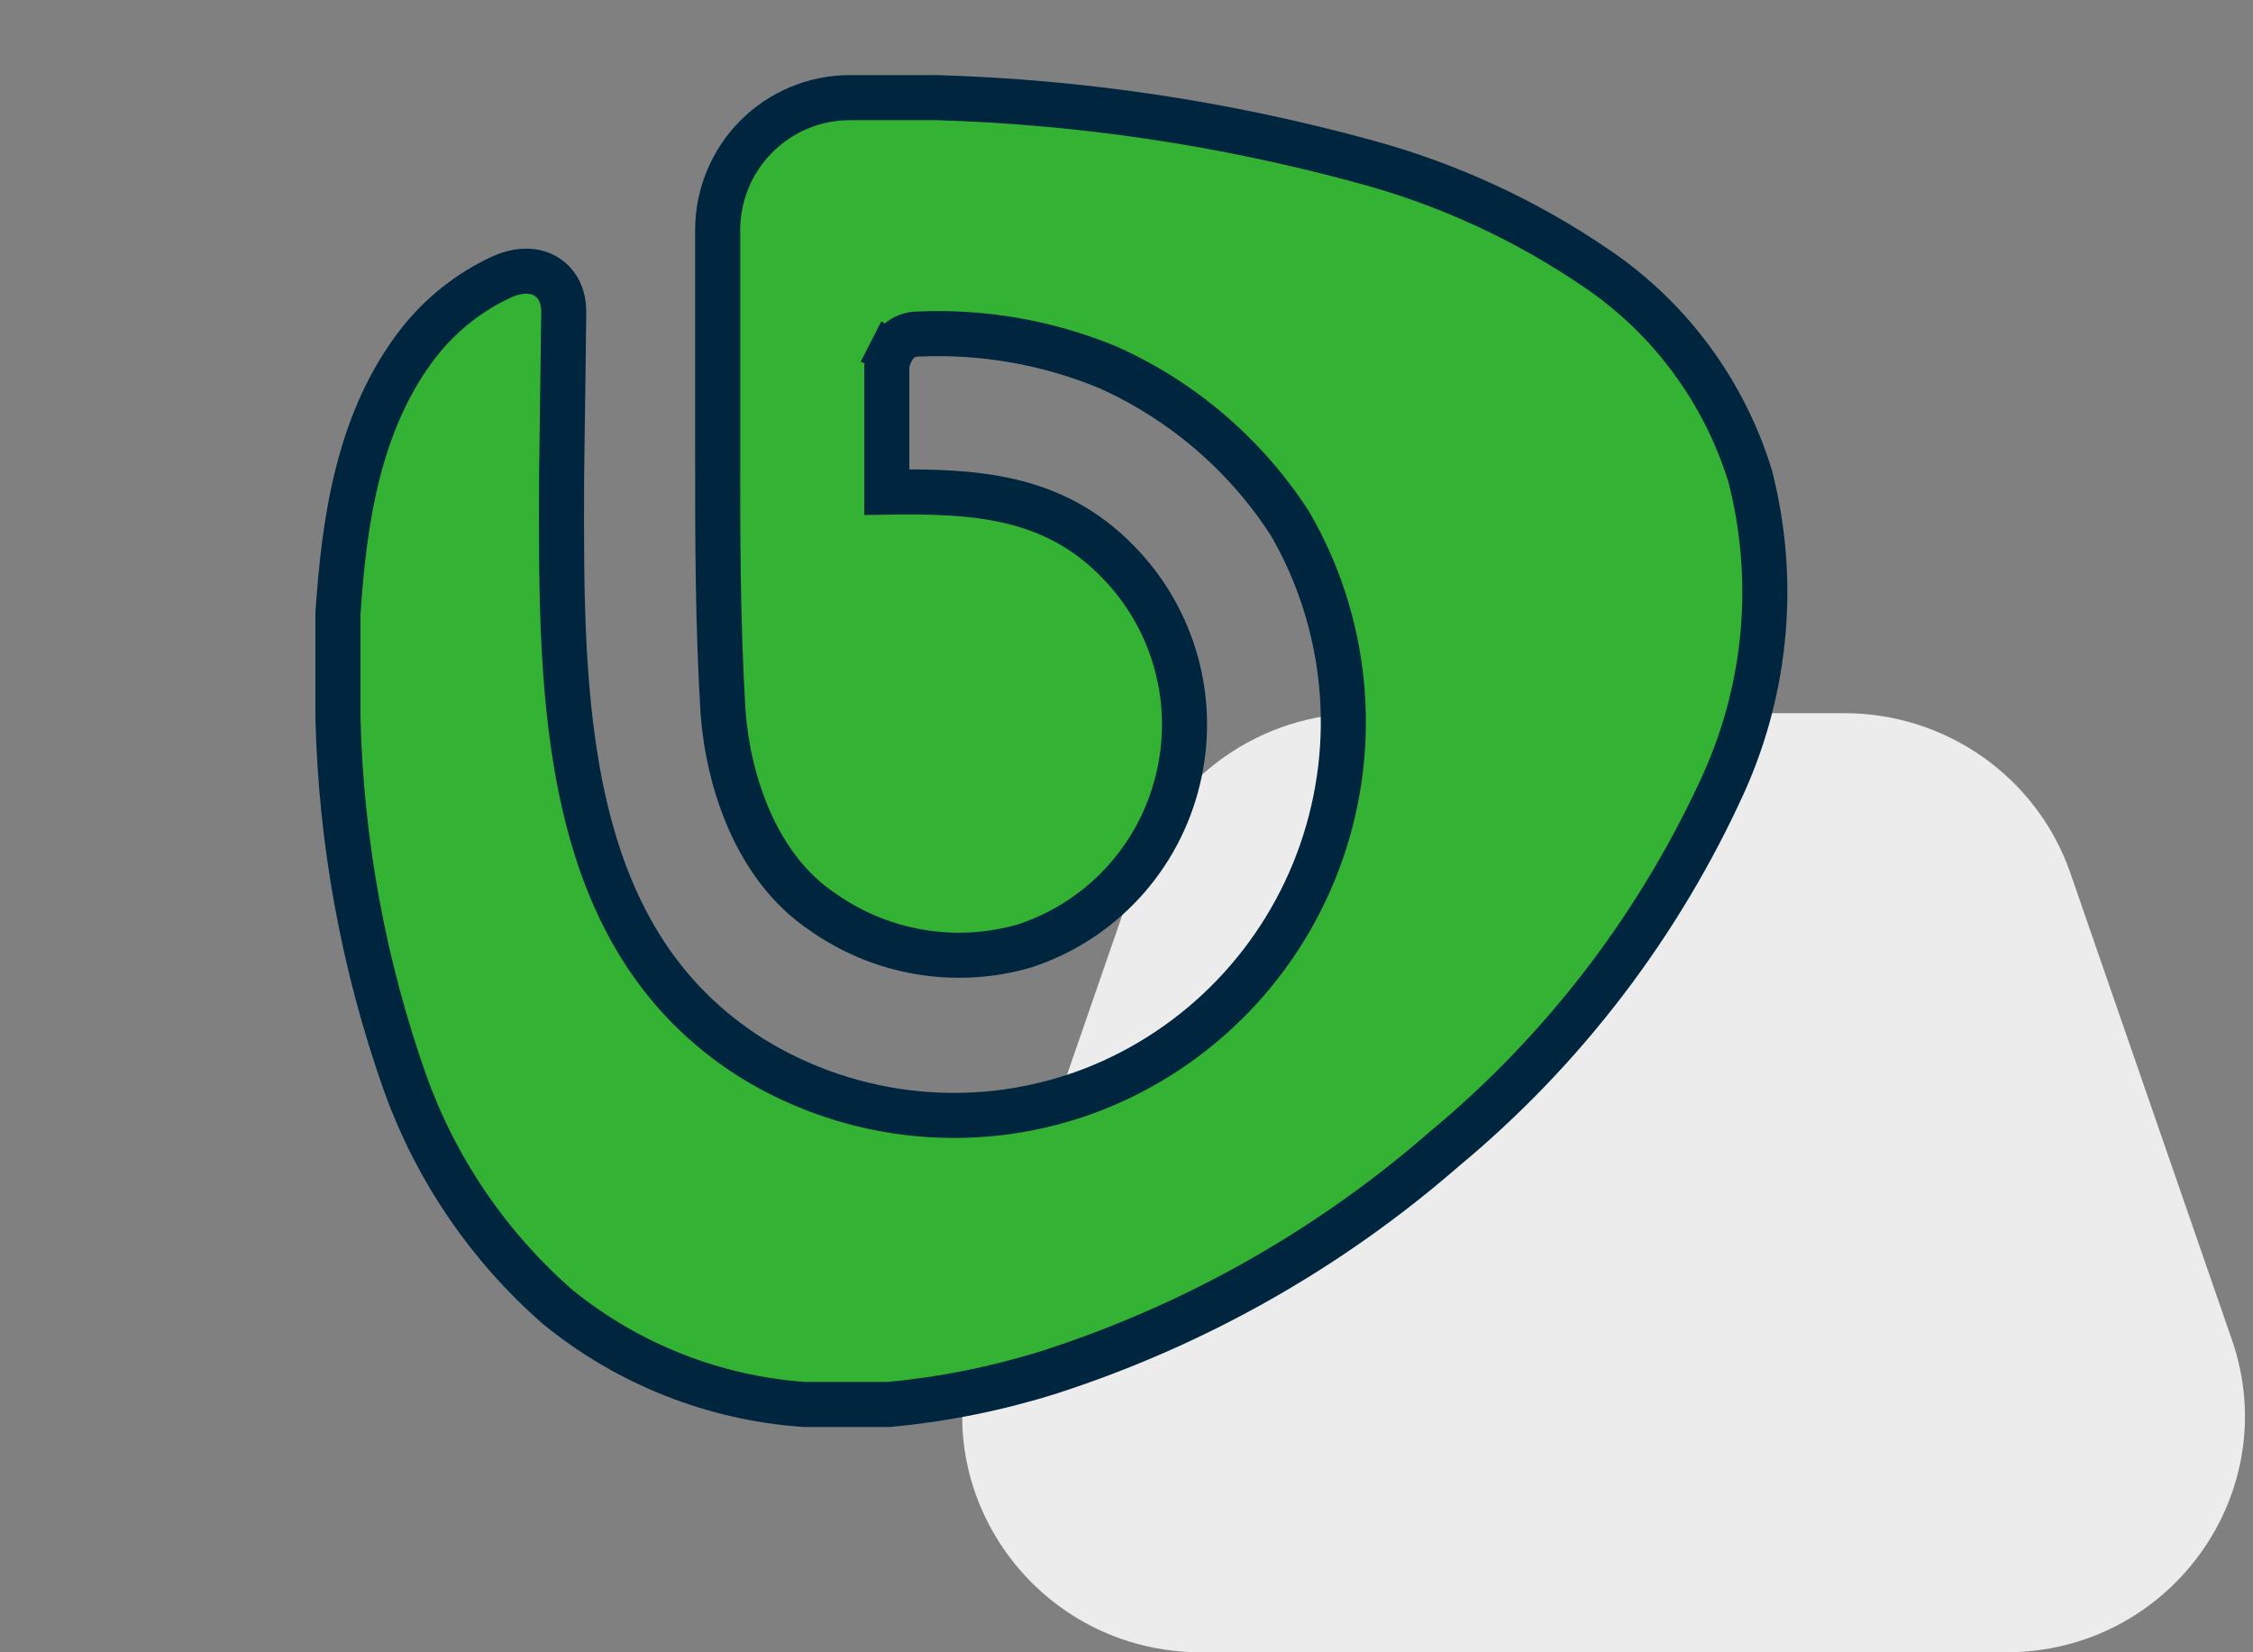
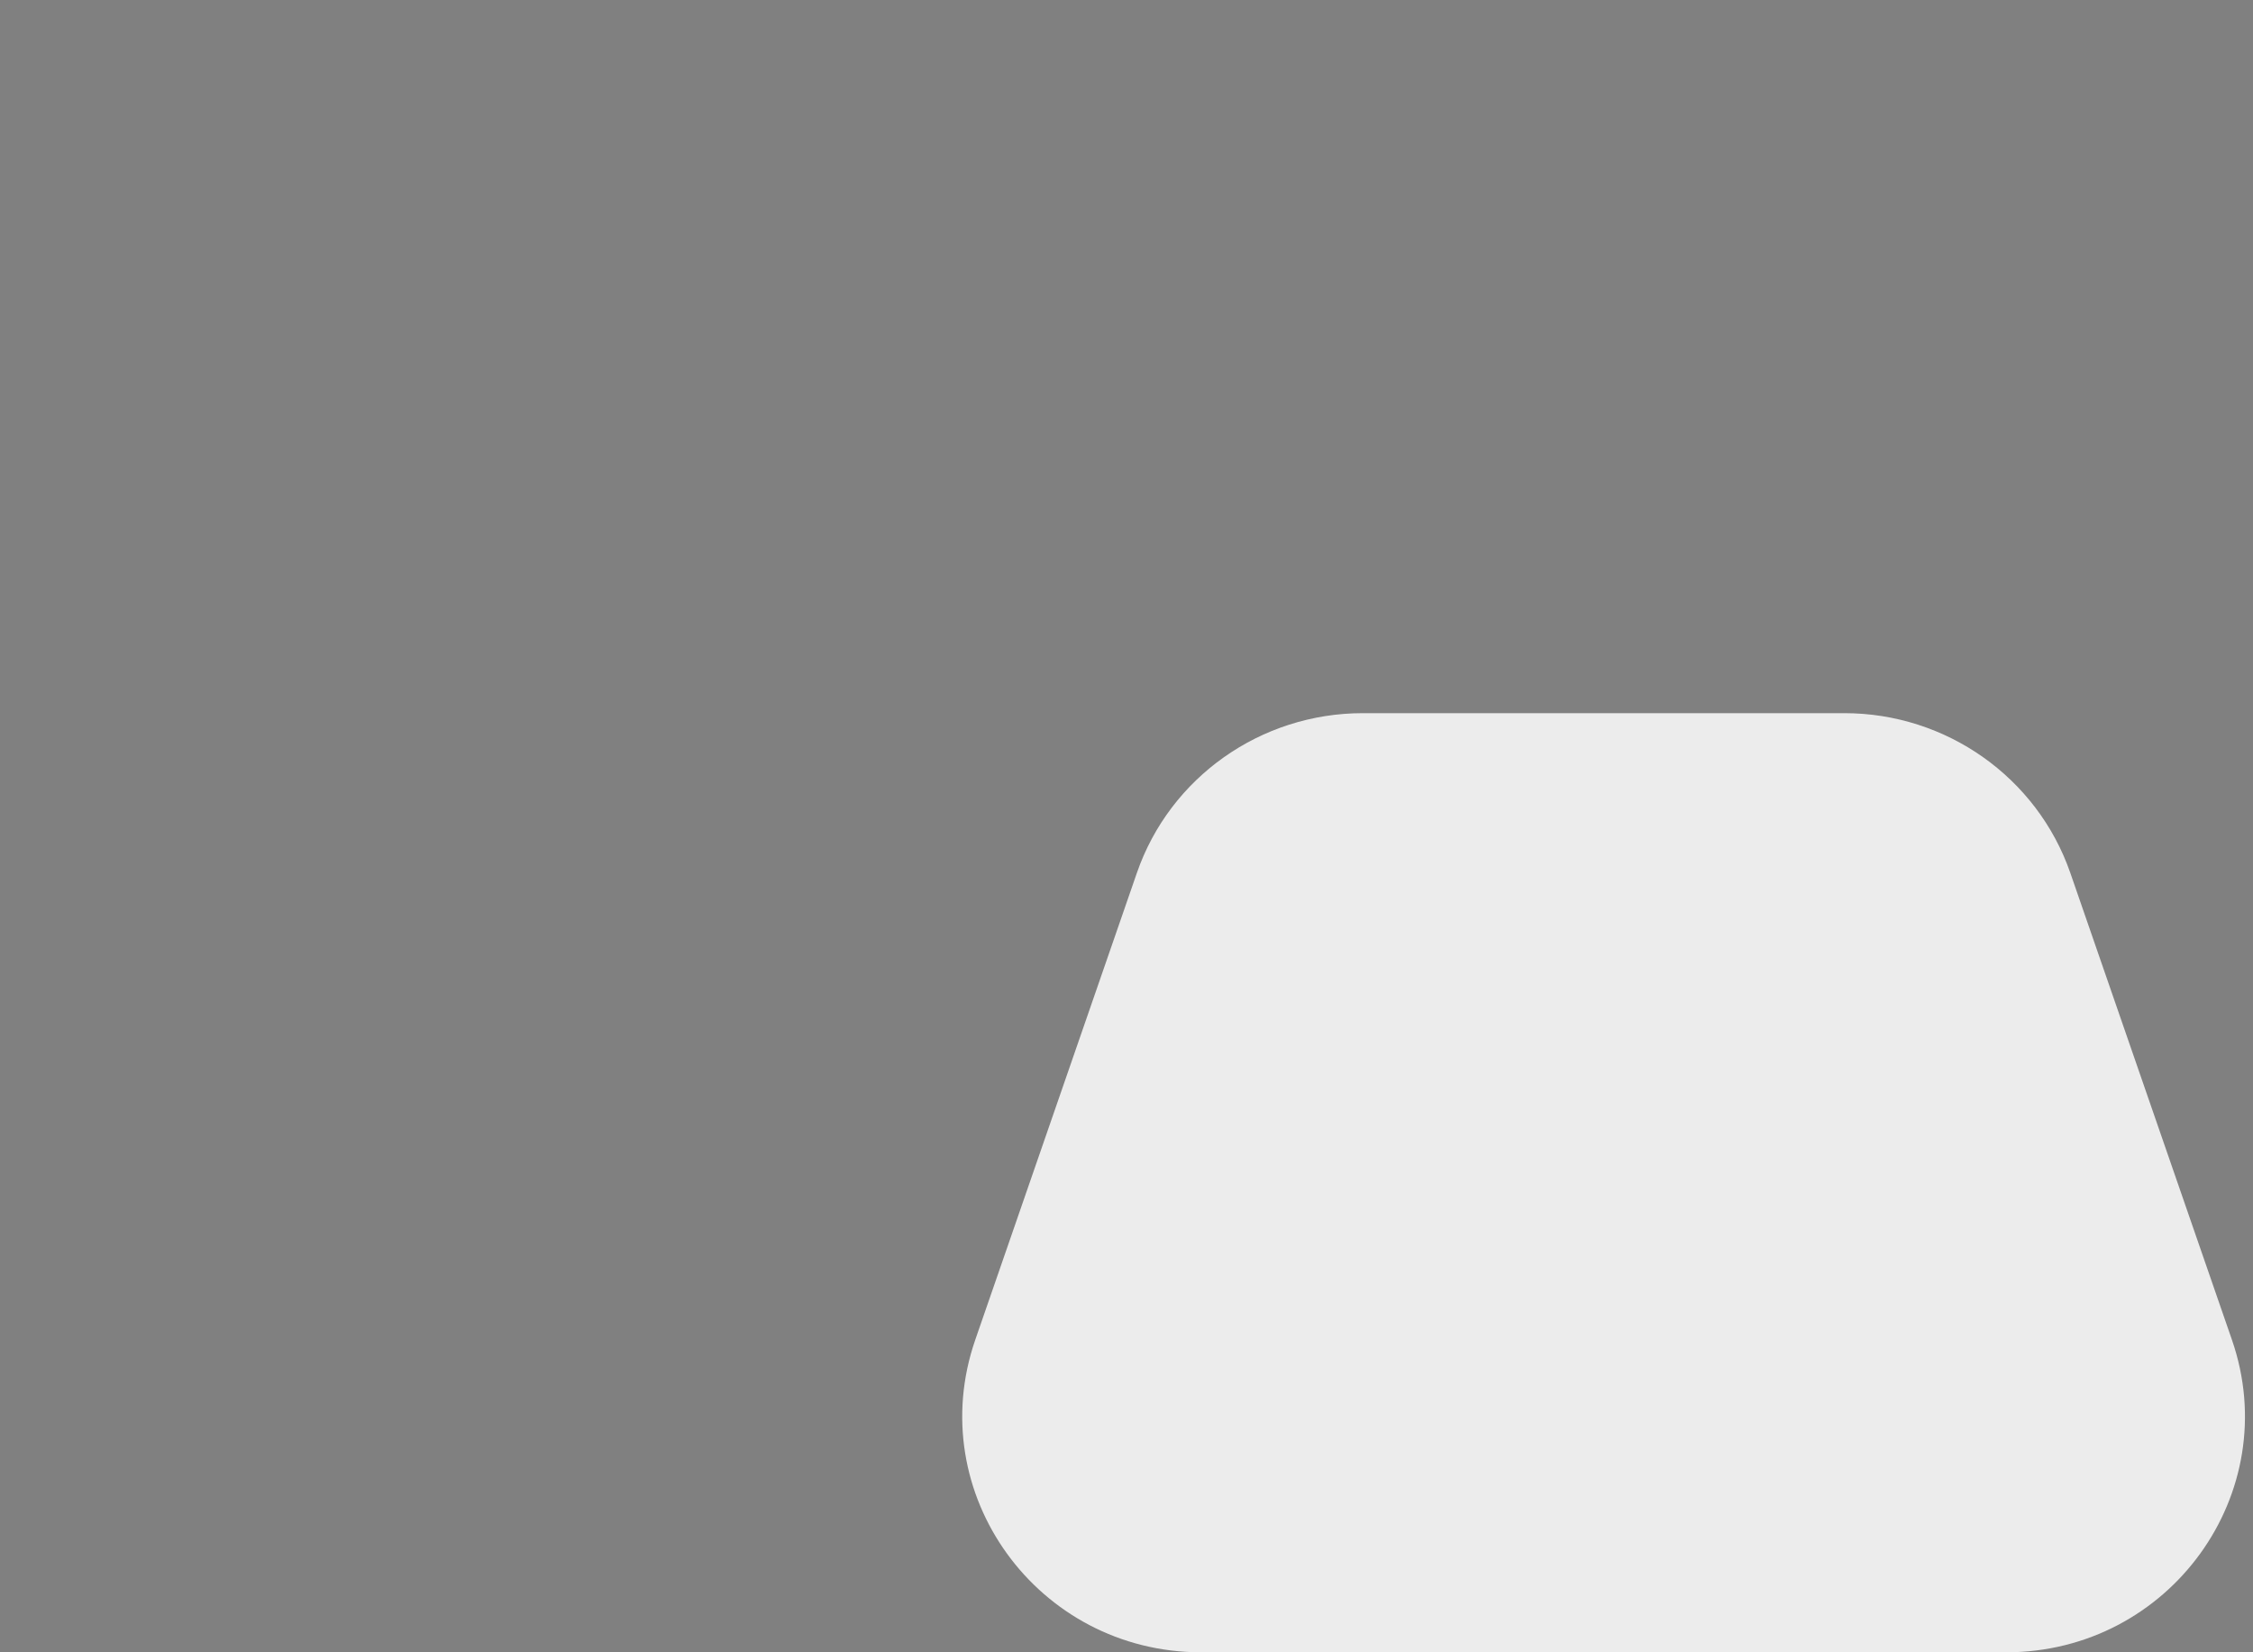
<svg xmlns="http://www.w3.org/2000/svg" width="75" height="55" viewBox="0 0 75 55" fill="none">
  <rect x="0" y="0" width="75" height="55" fill="#808080" stroke="none" />
  <path d="M66.787 55H39.984C34.531 55 30.702 49.696 32.465 44.599L37.848 29.049C38.948 25.876 41.968 23.739 45.367 23.739H61.397C64.79 23.739 67.811 25.876 68.916 29.049L74.299 44.599C76.062 49.696 72.233 55 66.781 55H66.787Z" fill="#ECECEC" />
-   <path d="M58.269 15.877L58.265 15.859L58.259 15.841C57.397 13.043 55.614 10.62 53.201 8.97C50.82 7.334 48.179 6.116 45.391 5.369C40.759 4.104 35.994 3.393 31.196 3.25L31.184 3.25H31.173H28.29C27.122 3.25 26.003 3.716 25.177 4.544C24.353 5.371 23.89 6.494 23.89 7.663V14.989V14.999C23.89 17.965 23.89 20.7 24.068 23.689L24.068 23.689L24.069 23.7C24.238 25.985 25.159 28.86 27.368 30.343C28.329 31.025 29.43 31.484 30.591 31.683C31.756 31.884 32.95 31.819 34.086 31.493L34.1 31.489L34.113 31.485C35.361 31.076 36.483 30.355 37.375 29.389C38.266 28.424 38.897 27.246 39.207 25.969C39.522 24.691 39.505 23.354 39.16 22.085L39.16 22.085C38.814 20.816 38.151 19.656 37.233 18.716C35.076 16.481 32.448 16.338 29.52 16.381V12.22C29.533 12.043 29.582 11.869 29.663 11.71L28.995 11.369L29.663 11.71C29.743 11.553 29.854 11.414 29.987 11.299C30.16 11.181 30.364 11.118 30.573 11.119L30.59 11.119L30.606 11.118C32.746 11.027 34.882 11.403 36.864 12.22C39.344 13.325 41.453 15.129 42.934 17.413C43.886 19.048 44.473 20.872 44.657 22.757C44.841 24.649 44.613 26.557 43.99 28.352C43.367 30.146 42.364 31.783 41.049 33.15L41.049 33.15C39.735 34.517 38.141 35.581 36.378 36.268C34.529 36.982 32.542 37.258 30.57 37.074C28.599 36.891 26.697 36.254 25.012 35.212C21.839 33.203 20.252 30.225 19.46 26.81C18.672 23.417 18.683 19.662 18.694 16.083C18.694 16.031 18.694 15.979 18.694 15.927L18.767 10.431L18.767 10.431V10.421V10.389C18.767 10.08 18.701 9.754 18.493 9.484C18.275 9.201 17.979 9.078 17.721 9.041C17.272 8.976 16.844 9.149 16.651 9.242C15.609 9.733 14.693 10.459 13.974 11.361L13.974 11.361L13.971 11.364C11.908 13.984 11.455 17.394 11.252 20.386L11.25 20.411V20.437V23.885V23.895L11.25 23.904C11.351 28.065 12.112 32.183 13.504 36.104L13.506 36.108C14.536 38.956 16.27 41.495 18.545 43.487L18.555 43.496L18.566 43.505C20.899 45.404 23.759 46.537 26.756 46.748L26.782 46.75H26.809H29.552H29.587L29.622 46.747C31.432 46.577 33.22 46.215 34.955 45.669L34.96 45.667C39.785 44.107 44.246 41.585 48.074 38.251C52.066 34.943 55.254 30.766 57.397 26.037L57.398 26.034C58.826 22.845 59.133 19.264 58.269 15.877Z" fill="#34B233" stroke="#00253E" stroke-width="1.5" />
</svg>